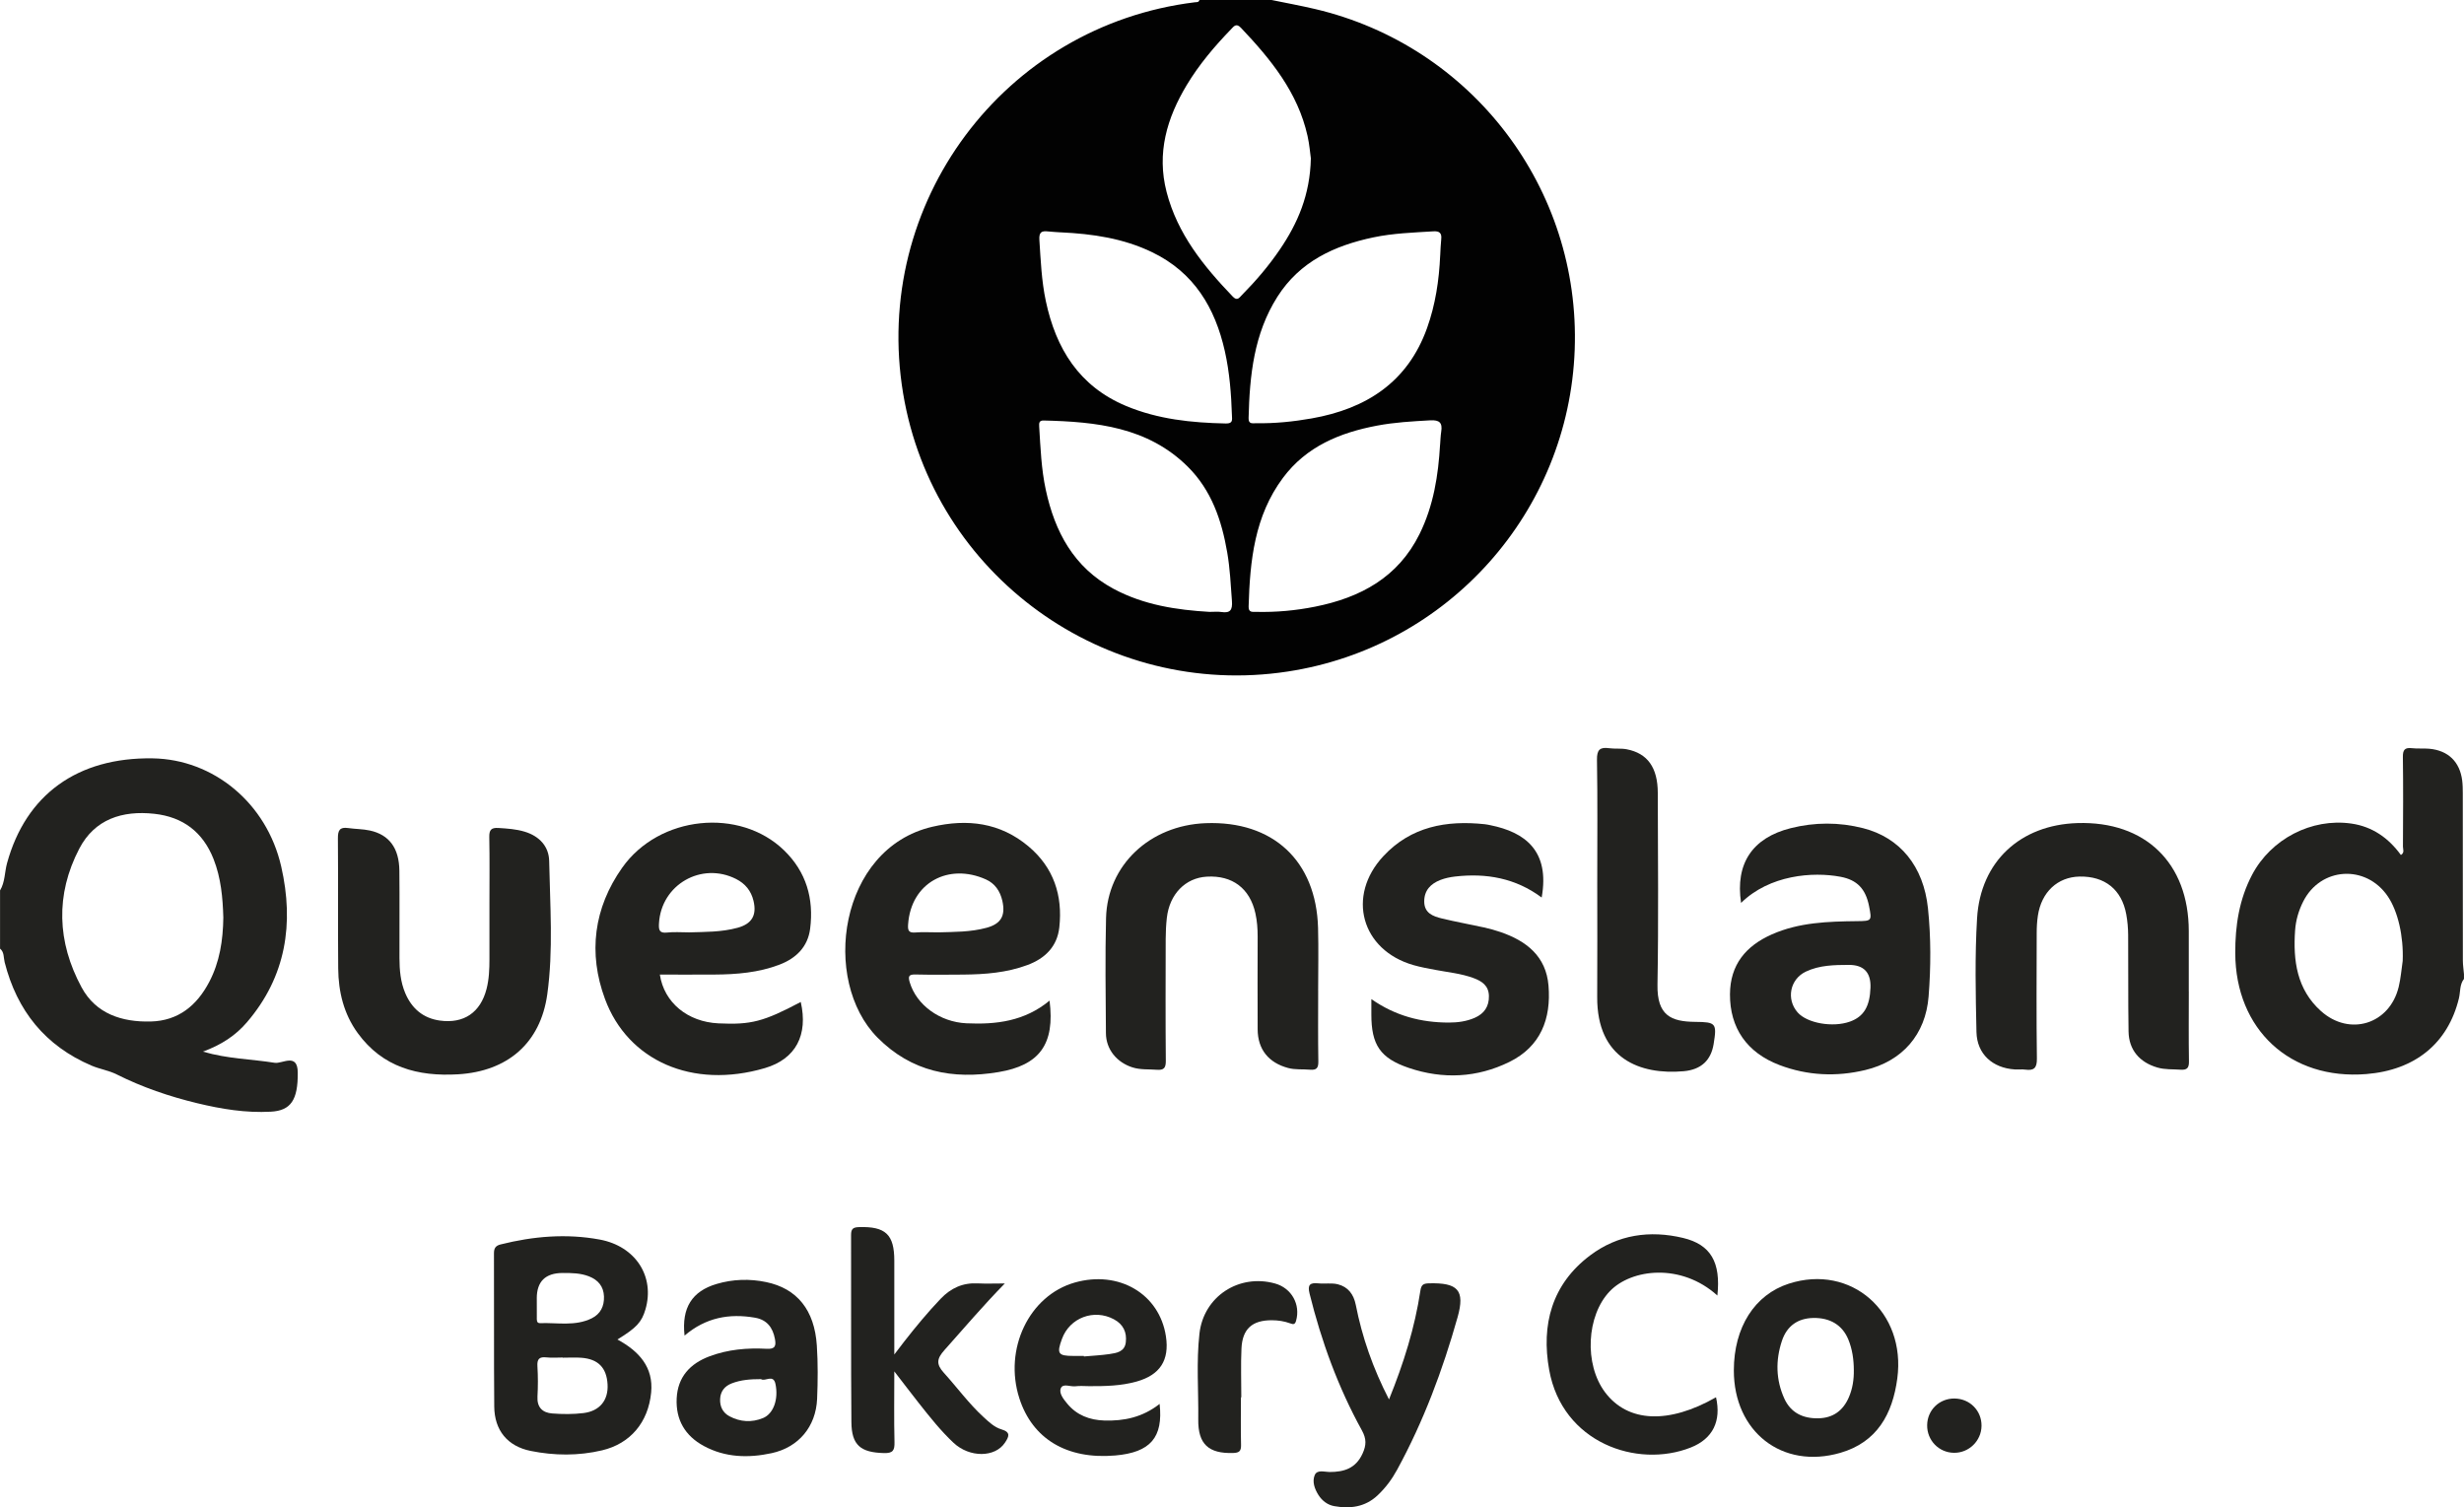
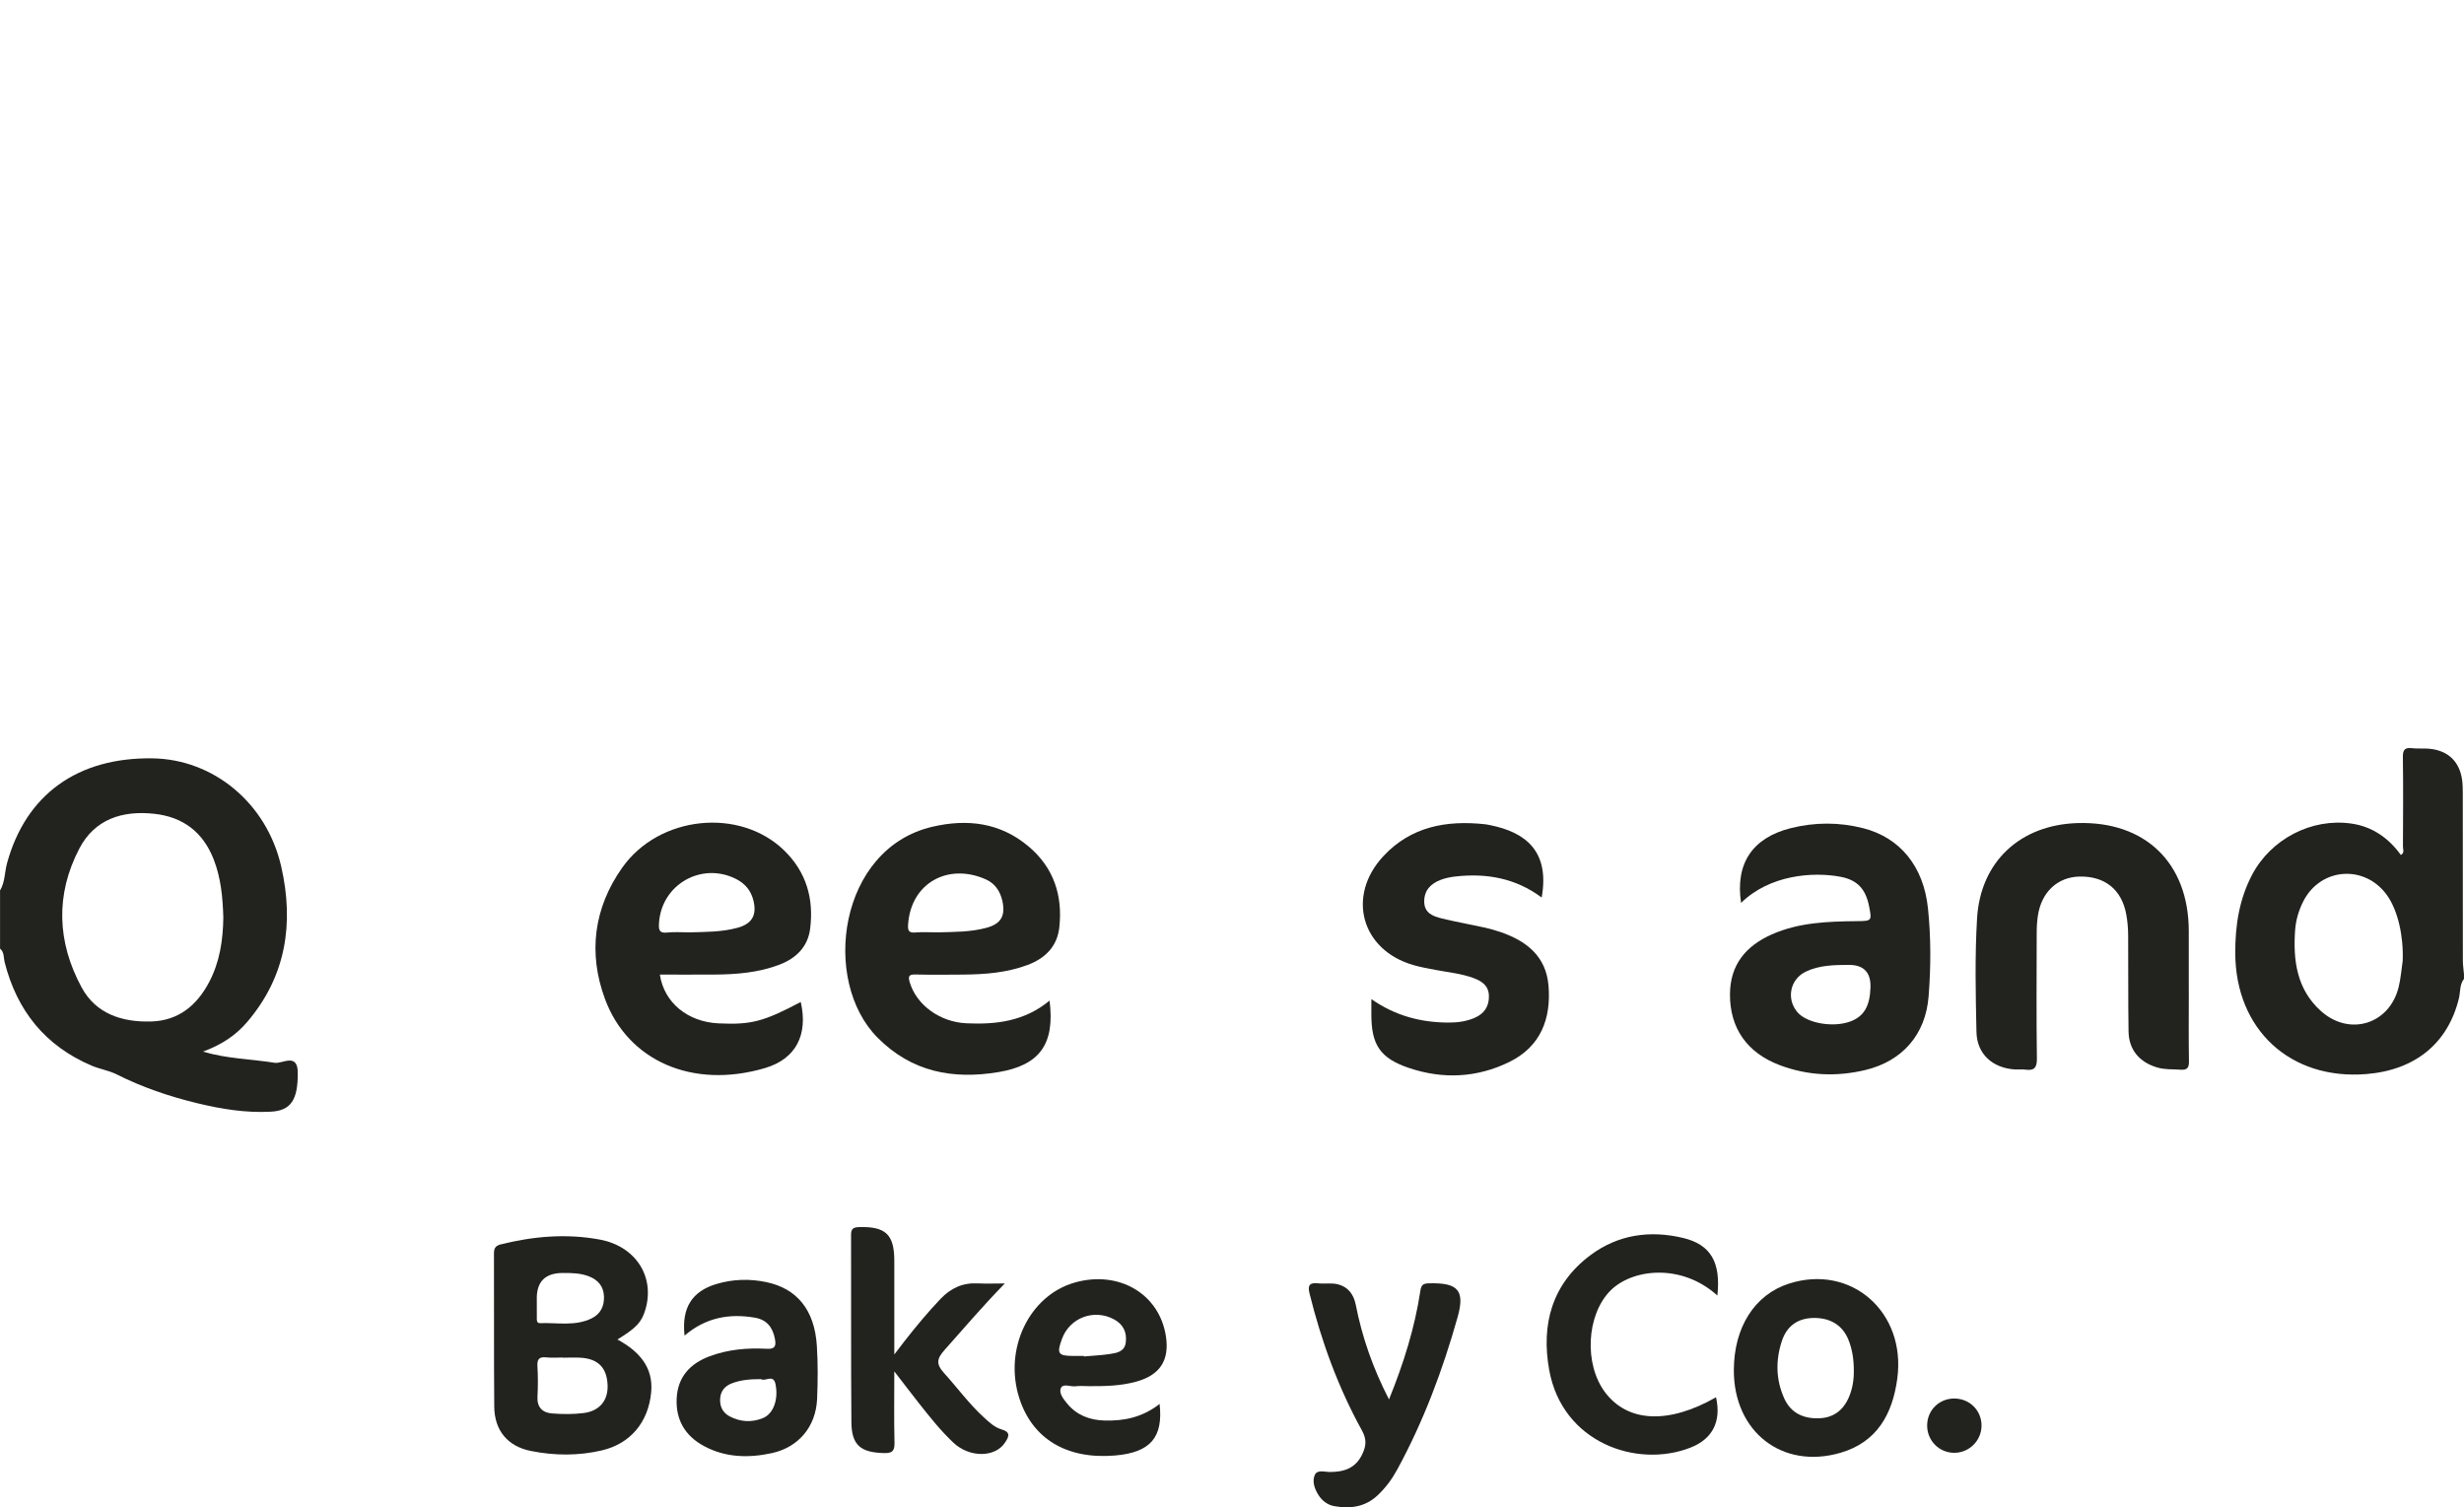
<svg xmlns="http://www.w3.org/2000/svg" id="Layer_2" viewBox="0 0 1057.81 647.08">
  <defs>
    <style>.cls-1{fill:#020202;}.cls-2{fill:#22221f;}</style>
  </defs>
  <g id="Layer_1-2">
    <g>
-       <path class="cls-1" d="M545.9,0c6.22,1.28,12.47,2.42,18.65,3.87,67.34,15.81,114,77.04,111.48,146.23-2.53,69.66-54.25,127.67-123.21,138.19-78.38,11.96-152.08-41.32-165.1-119.37C374.12,87.29,430.96,11.04,512.94,.98c.78-.1,1.7,.12,1.97-.98,10.33,0,20.66,0,30.99,0Zm16.86,67.98c-.3-2.08-.59-5.91-1.42-9.61-4.18-18.74-15.8-32.94-28.59-46.43-2.07-2.19-3.07-.61-4.33,.69-7.06,7.31-13.61,15.04-18.87,23.76-8.6,14.26-13.05,29.31-8.72,46.05,4.67,18.02,15.9,31.84,28.42,44.9,1.94,2.02,2.8,.44,3.92-.69,5.97-6.04,11.47-12.48,16.25-19.5,7.7-11.31,13-23.49,13.34-39.15Zm55.53,41.66c.14-2.32,.18-4.65,.44-6.96,.3-2.65-.79-3.54-3.38-3.37-8.63,.54-17.28,.81-25.78,2.6-16.8,3.54-31.57,10.39-41.16,25.47-10.11,15.91-11.93,33.83-12.38,52.07-.07,2.75,1.63,2.22,3.29,2.24,8.02,.13,15.95-.68,23.82-2.07,23.37-4.13,41.16-15.52,49.49-38.75,3.61-10.06,5.18-20.57,5.65-31.23Zm-.04,81.14c.15-1.82,.18-3.65,.47-5.45,.62-3.88-.76-5.11-4.79-4.88-7.64,.43-15.27,.85-22.79,2.28-15.91,3.01-30.29,8.92-40.34,22.39-12.25,16.42-14.19,35.65-14.76,55.23-.08,2.73,1.66,2.29,3.28,2.33,8.51,.2,16.95-.57,25.28-2.24,19.44-3.89,35.58-12.53,44.81-31.16,6.02-12.16,8.06-25.18,8.83-38.5Zm-162.73-91.02c-1.82-.13-3.65-.2-5.46-.4-2.79-.3-4.08,.13-3.85,3.67,.57,8.78,.93,17.56,2.76,26.19,4.33,20.44,14.32,36.62,34.41,45.04,13.72,5.75,28.18,7.24,42.89,7.54,3.09,.06,2.67-1.57,2.61-3.38-.3-9.3-1.01-18.56-3.05-27.66-4.2-18.68-13.25-33.81-31.2-42.48-12.37-5.98-25.6-7.89-39.12-8.53Zm63.72,162.92c2,0,3.53-.18,4.99,.04,3.86,.58,4.94-.71,4.65-4.73-.51-6.95-.84-13.91-2.02-20.78-2.36-13.78-6.75-26.77-16.96-36.88-17.2-17.04-39.29-19.26-61.85-19.81-1.93-.05-2.02,1.07-1.92,2.59,.56,9.1,.9,18.22,2.83,27.17,3.9,18.07,12.03,33.3,29.02,42.46,13.03,7.02,27.25,9.12,41.26,9.94Z" />
      <path class="cls-2" d="M0,382.3c2.2-3.61,1.95-7.85,3.03-11.76,8.1-29.44,30.25-45.46,62.46-44.98,26.14,.39,49.02,19.17,55.24,46.45,5.56,24.38,2.13,47.22-14.74,66.87-4.85,5.65-10.9,9.66-18.87,12.58,10.71,3.15,20.89,3.19,30.82,4.8,3.24,.52,9.81-4.44,9.89,4.17,.1,11.79-2.95,16.35-11.55,16.82-10.73,.59-21.23-1.13-31.61-3.64-11.98-2.89-23.57-6.84-34.62-12.39-3.36-1.69-7.27-2.26-10.76-3.75-19.92-8.5-32.02-23.6-37.3-44.41-.5-1.97-.11-4.29-1.97-5.81v-24.95Zm95.87,11.52c-.24-8.33-.98-16.91-4.2-25.06-4.57-11.54-13.08-18.05-25.44-19.4-13.74-1.5-25.6,2.32-32.19,14.96-10.3,19.76-9.53,40.11,.99,59.56,6.14,11.36,17.33,14.96,29.68,14.65,11.83-.29,19.79-6.85,25.1-16.95,4.5-8.57,5.94-17.87,6.07-27.77Z" />
      <path class="cls-2" d="M1057.81,420.23c-1.94,2.46-1.5,5.55-2.18,8.34-4.68,19.29-18.74,30.83-39.76,32.53-32.66,2.63-56.13-19.11-56.26-51.9-.05-11.81,1.69-23.15,7.25-33.69,8.08-15.32,25.47-24.39,42.55-21.96,9.02,1.28,15.99,6.17,21.31,13.5,1.68-1,.87-2.47,.88-3.61,.07-12.81,.15-25.61-.03-38.42-.05-3.12,.82-4.17,3.89-3.82,2.47,.28,5,.01,7.48,.24,8.08,.75,13.05,5.56,14.09,13.59,.23,1.8,.26,3.64,.26,5.46,.02,23.95,0,47.9,.03,71.85,0,1.96,.32,3.93,.48,5.89v2Zm-26.32-7.8c.41-10.45-2.03-21.24-6.44-27.69-9.4-13.75-28.82-12.53-36.27,2.28-1.96,3.9-3.18,8.05-3.48,12.36-.91,12.98,.74,25.37,11.06,34.64,12.33,11.07,29.51,5.66,33.4-10.31,.9-3.68,1.18-7.51,1.74-11.28Z" />
      <path class="cls-2" d="M283.28,418.4c1.82,12.02,11.93,20.3,25.15,20.93,14.02,.66,19.32-.71,35.34-9.18,3.21,14.1-2.05,24.46-15.42,28.39-31.16,9.15-58.81-3.2-68.61-29.63-7.33-19.75-4.83-39.12,7.36-56.39,15.86-22.48,50.48-25.92,69.49-7.48,9.56,9.26,12.84,20.75,11.21,33.64-.99,7.8-6,12.72-13.2,15.46-9,3.43-18.43,4.18-27.94,4.24-7.77,.05-15.55,.01-23.37,.01Zm12.82-18.14c6.43-.2,13.61-.07,20.56-1.97,6.18-1.69,8.29-5.43,6.83-11.55-1.03-4.32-3.55-7.4-7.48-9.39-14.88-7.52-32.15,2.44-33.1,19.02-.16,2.72,.05,4.38,3.52,3.97,2.95-.35,5.97-.07,9.66-.07Z" />
      <path class="cls-2" d="M450.58,429.57c2.38,18.73-4.31,27.76-21.96,30.69-19.65,3.26-37.27-.08-51.89-14.81-24.35-24.53-16.66-81.13,23.48-90.51,15.06-3.52,29.15-1.82,41.33,8.41,10.8,9.07,14.74,21.05,13.23,34.78-.91,8.24-6.13,13.36-13.73,16.17-8.87,3.29-18.14,4.01-27.49,4.09-6.83,.06-13.66,.12-20.48-.04-2.84-.06-3.33,.65-2.5,3.4,2.89,9.63,12.82,17.01,24.33,17.55,12.69,.59,24.91-.83,35.68-9.73Zm-47.71-29.31c6.6-.2,13.77-.08,20.72-1.98,6.24-1.71,8.16-5.27,6.71-11.61-.96-4.16-3.19-7.4-7.01-9.12-16-7.2-32.21,1.29-33.44,19.31-.17,2.46,.16,3.69,3.04,3.46,3.13-.26,6.31-.06,9.99-.06Z" />
      <path class="cls-2" d="M747.45,387.61c-2.53-16.86,4.83-27.92,21.29-32.07,10.32-2.6,20.78-2.63,31.11,0,15.84,4.03,25.96,16.36,27.84,34.41,1.31,12.57,1.26,25.26,.27,37.84-1.29,16.35-11.26,27.77-27.2,31.58-12.4,2.97-24.82,2.41-36.81-2.14-14.05-5.32-21.34-16.02-21.26-30.4,.07-12.7,6.83-20.74,17.92-25.67,11.69-5.2,24.2-5.57,36.7-5.71,6.27-.07,6.34-.11,5.09-6.45-1.47-7.4-5.11-11.25-12.25-12.6-11.92-2.24-30.44-.81-42.7,11.22Zm46.34,26.62c-6.31,.02-12.64,.1-18.5,2.87-6.86,3.24-8.55,11.85-3.55,17.54,4.07,4.64,15.1,6.57,22.44,3.94,5.92-2.12,8.55-6.47,8.83-14.59q.33-9.74-9.22-9.76Z" />
-       <path class="cls-2" d="M210.12,388.29c0-9.64,.12-19.29-.07-28.93-.06-3.08,.83-4.11,3.93-3.91,3.83,.24,7.64,.48,11.32,1.61,6.23,1.9,10.34,6.29,10.46,12.57,.37,19.09,1.83,38.27-.82,57.26-2.93,20.95-17.06,33.05-38.31,34.31-17.29,1.03-32.39-3.03-43.08-17.72-5.98-8.22-8.27-17.72-8.36-27.69-.17-18.62,.03-37.25-.13-55.87-.03-3.4,.75-4.96,4.37-4.44,3.12,.45,6.34,.4,9.4,1.07,8.3,1.83,12.52,7.59,12.62,17.26,.13,12.47,0,24.94,.04,37.41,.01,5.16,.43,10.29,2.48,15.12,2.8,6.61,7.66,10.79,14.86,11.79,10.31,1.42,17.43-3.47,20.04-13.55,1.09-4.22,1.25-8.53,1.25-12.86,0-7.81,0-15.63,0-23.44Z" />
      <path class="cls-2" d="M939.67,425.68c0,9.98-.1,19.95,.06,29.93,.05,2.83-.78,3.82-3.63,3.61-3.31-.24-6.63,.03-9.9-.92-7.64-2.21-12.27-7.54-12.4-15.48-.23-13.8-.06-27.6-.17-41.4-.02-2.97-.28-5.98-.82-8.9-1.96-10.65-9.2-16.42-20.04-16.21-9.44,.19-16.38,6.65-17.9,16.82-.37,2.45-.5,4.96-.5,7.45-.04,17.96-.16,35.92,.08,53.87,.06,4.09-1.27,5.26-5.02,4.74-1.47-.2-3,.02-4.49-.08-9.52-.61-16.22-6.61-16.43-16.04-.35-16.28-.72-32.62,.26-48.85,1.48-24.41,18.61-40.1,43.06-40.87,29.16-.92,47.82,17.18,47.83,46.39,0,8.65,0,17.29,0,25.94Z" />
-       <path class="cls-2" d="M565.9,425.23c0,10.14-.1,20.29,.07,30.43,.05,2.83-.75,3.81-3.59,3.56-3.13-.28-6.29,.1-9.42-.74-8.35-2.25-13-7.98-13.04-16.55-.06-13.3-.04-26.61,0-39.91,0-3.34-.24-6.63-.96-9.9-2.37-10.74-9.88-16.42-20.9-15.77-9.19,.54-15.98,7.49-17.13,17.7-.33,2.96-.48,5.97-.49,8.95-.04,17.46-.1,34.92,.05,52.38,.03,3.07-.79,4.11-3.9,3.87-3.47-.27-6.98,.07-10.39-1.01-6.76-2.14-11.37-7.75-11.42-14.67-.11-16.46-.36-32.93,.05-49.38,.56-22.78,18.76-39.88,42.77-40.8,28.87-1.1,47.44,16.12,48.25,44.93,.25,8.97,.04,17.96,.04,26.94Z" />
      <path class="cls-2" d="M661.84,385.3c-11.18-8.33-23.78-10.56-37.21-9-2.12,.25-4.29,.7-6.27,1.47-4.18,1.63-6.98,4.49-6.93,9.31,.05,4.95,3.8,6.3,7.58,7.22,5.97,1.45,12.02,2.52,18.02,3.84,2.42,.53,4.84,1.19,7.18,2,11.13,3.83,19.52,10.39,20.57,22.97,1.19,14.24-3.34,26.17-16.8,32.78-13.86,6.81-28.53,7.52-43.15,2.57-12.36-4.18-16.1-9.97-16.1-22.96,0-1.96,0-3.92,0-6.59,10.29,7.21,21.35,10.06,33.19,10.08,3.83,0,7.65-.49,11.2-2.05,4.05-1.78,6.17-4.85,6.08-9.38-.1-4.41-2.94-6.32-6.62-7.68-5.35-1.98-11-2.48-16.54-3.54-3.1-.59-6.22-1.15-9.24-2.02-22.4-6.43-28.86-29.7-12.87-46.82,11.82-12.66,26.97-15.42,43.45-13.67,.83,.09,1.64,.26,2.46,.43,14.79,2.99,25.6,10.92,22.01,31.04Z" />
      <path class="cls-2" d="M265.07,575.04c9.38,5.12,15.52,11.95,14.47,22.79-1.25,12.81-8.93,21.92-21.06,24.8-10.12,2.4-20.5,2.31-30.68,.25-9.97-2.03-15.53-8.86-15.62-19.06-.19-21.92-.02-43.85-.12-65.77-.01-2.27,.79-3.29,2.84-3.81,14.03-3.53,28.28-4.73,42.5-2.11,15.56,2.87,23.8,15.96,19.69,30.01-1.6,5.45-3.87,7.93-12.03,12.9Zm-23.49,7.82s0-.05,0-.08c-2.33,0-4.69,.21-6.99-.05-3.11-.35-4.07,.75-3.87,3.85,.27,4.3,.26,8.65,.02,12.96-.26,4.65,2.18,6.95,6.33,7.26,4.46,.34,9.02,.38,13.44-.17,7.03-.87,10.7-5.59,10.32-12.31-.41-7.15-4.02-10.89-11.26-11.43-2.65-.2-5.32-.03-7.99-.03Zm-11.13-25.48c0,2.66-.02,5.32,.01,7.98,.01,1.12-.24,2.73,1.41,2.67,7.42-.27,15.05,1.42,22.13-2.06,3.84-1.89,5.43-5.25,5.29-9.4-.15-4.3-2.51-7.09-6.42-8.62-3.64-1.43-7.48-1.47-11.32-1.46q-11.11,.03-11.11,10.88Z" />
-       <path class="cls-2" d="M685.71,378.57c0-17.46,.17-34.92-.12-52.38-.07-4.33,1.25-5.54,5.27-4.98,2.46,.34,5.03-.01,7.46,.45,8.98,1.71,13.36,7.85,13.38,18.75,.05,27.44,.35,54.88-.13,82.31-.23,13.3,5.88,15.87,16.21,15.97,8.91,.08,9.34,.6,7.9,9.5-1.12,6.9-5.25,11.01-12.89,11.69-18.62,1.64-37.28-5.28-37.1-31.92,.11-16.46,.02-32.93,.02-49.39Z" />
      <path class="cls-2" d="M383.93,588.72c0,10.88-.16,20.62,.08,30.34,.09,3.58-.62,4.86-4.55,4.75-9.96-.27-13.87-3.34-13.95-13.32-.23-26.76-.05-53.53-.14-80.29,0-2.61,.79-3.32,3.4-3.4,11.38-.35,15.16,3.13,15.16,14.39,0,12.96,0,25.92,0,40.3,1.92-2.5,3.11-4.1,4.35-5.68,4.92-6.28,9.98-12.42,15.51-18.21,4.45-4.66,9.54-6.97,15.96-6.64,3.58,.18,7.17,.03,11.63,.03-9.44,9.66-17.57,19.24-25.93,28.61-3.28,3.68-3.63,6.02-.24,9.76,5.69,6.27,10.68,13.17,16.95,18.92,2.34,2.15,4.73,4.46,7.75,5.34,4.23,1.23,3.17,3.24,1.51,5.74-4.23,6.38-15.16,6.52-22.1,0-5.46-5.13-10.12-11-14.76-16.88-3.34-4.24-6.61-8.54-10.64-13.76Z" />
      <path class="cls-2" d="M744.35,588.28c.02-18.46,8.92-32.48,23.63-37.21,26.68-8.58,50.37,12.15,46.54,40.72-2.05,15.31-8.73,27.36-24.44,31.91-24.98,7.24-45.76-9.06-45.73-35.42Zm51.51-.08c-.02-4.52-.64-8.96-2.36-13.15-2.55-6.22-7.86-9.39-15.06-9.25-6.55,.13-11.3,3.36-13.46,9.86-2.76,8.32-2.6,16.74,1.05,24.76,2.76,6.07,7.99,8.59,14.58,8.46,6.37-.12,10.65-3.33,13.11-9.01,1.61-3.7,2.2-7.64,2.14-11.67Z" />
      <path class="cls-2" d="M497.83,602.7c1.59,14.4-3.94,20.83-19.07,22.14-20.85,1.8-35.57-7.21-41.15-24.56-6.8-21.13,4.2-44.11,23.78-49.68,18.98-5.39,36.39,4.87,39.15,23.1,1.56,10.27-2.55,16.58-12.59,19.4-6.65,1.87-13.47,2.01-20.31,1.98-2,0-4.02-.2-5.99,.05-2.16,.27-5.35-1.39-6.25,.89-.85,2.14,1.19,4.67,2.79,6.6,4.1,4.95,9.63,7.01,15.85,7.21,8.48,.28,16.49-1.38,23.8-7.14Zm-32.51-20.6c0,.08,.01,.15,.02,.23,3.64-.33,7.3-.49,10.91-1.02,3.12-.46,6.56-.97,7.06-5.04,.54-4.38-1.14-7.79-5.14-9.92-8.55-4.55-18.91-.65-22.24,8.38-2.36,6.39-1.71,7.37,4.89,7.37,1.5,0,3,0,4.5,0Z" />
      <path class="cls-2" d="M737.28,556.17c-15.5-14.03-36.86-11.52-46.16-1.86-10.04,10.43-11.13,31.38-2.02,43.45,9.77,12.94,27.25,13.71,47.6,2.09,2.31,10.18-1.31,17.81-10.87,21.58-23.08,9.1-55.12-2.08-60.75-33.29-3.5-19.39,1.1-36.85,17.63-49.24,11.86-8.89,25.59-10.86,39.85-7.45,11.91,2.86,16.25,10.47,14.72,24.72Z" />
      <path class="cls-2" d="M293.88,573.34c-1.31-11.94,3.23-19.02,13.77-22.14,6.99-2.07,14.15-2.28,21.23-.81,13.31,2.75,20.79,12,21.79,27.22,.5,7.61,.44,15.29,.12,22.92-.51,11.88-7.89,20.8-19.54,23.32-9.94,2.15-19.9,1.9-29.12-3.1-8.02-4.35-12.07-11.22-11.63-20.41,.45-9.23,5.75-14.93,14.07-18.06,7.91-2.98,16.21-3.69,24.56-3.24,3.68,.2,4.11-1.28,3.55-4.24-.92-4.89-3.44-8.23-8.55-9.11-11.01-1.91-21.13-.09-30.24,7.68Zm32.82,18.72c-4.51,0-8.63,.3-12.55,1.82-3.07,1.19-4.85,3.42-5,6.73-.14,3.22,1.14,5.87,4.04,7.41,4.63,2.46,9.55,2.73,14.37,.76,4.52-1.85,6.75-8.14,5.34-14.71-.92-4.29-4.51-.8-6.19-2.01Z" />
      <path class="cls-2" d="M596.3,600.8c6.36-15.7,11.09-30.86,13.47-46.67,.39-2.6,1.27-3.13,3.68-3.2,12.43-.33,15.58,2.93,12.3,14.56-6.39,22.68-14.62,44.69-25.94,65.44-2.23,4.1-4.99,7.82-8.43,11.05-5.36,5.02-11.79,5.82-18.6,4.6-2.83-.5-5.19-2.3-6.76-4.77-1.65-2.59-2.76-5.72-1.62-8.51,1.03-2.52,4.19-1.38,6.34-1.37,6.3,.01,11.3-1.56,14.2-7.88,1.66-3.62,1.74-6.33-.28-10-10.22-18.51-17.39-38.24-22.47-58.76-.92-3.71,.17-4.72,3.74-4.35,2.8,.3,5.76-.27,8.43,.41,4.37,1.11,6.78,4.28,7.68,8.83,2.73,13.88,7.33,27.12,14.27,40.61Z" />
-       <path class="cls-2" d="M532.74,599.89c0,6.82-.11,13.64,.05,20.46,.06,2.63-.8,3.34-3.4,3.42-10.55,.32-15.09-3.81-14.97-14.35,.15-12.3-.87-24.64,.51-36.89,1.79-15.97,16.94-25.83,32.44-21.53,7.12,1.97,11.04,9.04,9.03,16.05-.48,1.68-1.26,1.53-2.53,1.06-2.52-.92-5.12-1.32-7.83-1.33-8.42-.03-12.68,3.66-13.07,12.16-.32,6.97-.07,13.96-.07,20.95-.06,0-.11,0-.17,0Z" />
-       <path class="cls-2" d="M839.16,600.39c6.54,.08,11.62,5.26,11.52,11.77-.09,6.43-5.43,11.62-11.85,11.53-6.47-.09-11.57-5.34-11.49-11.85,.07-6.52,5.25-11.54,11.82-11.46Z" />
+       <path class="cls-2" d="M839.16,600.39c6.54,.08,11.62,5.26,11.52,11.77-.09,6.43-5.43,11.62-11.85,11.53-6.47-.09-11.57-5.34-11.49-11.85,.07-6.52,5.25-11.54,11.82-11.46" />
    </g>
  </g>
</svg>